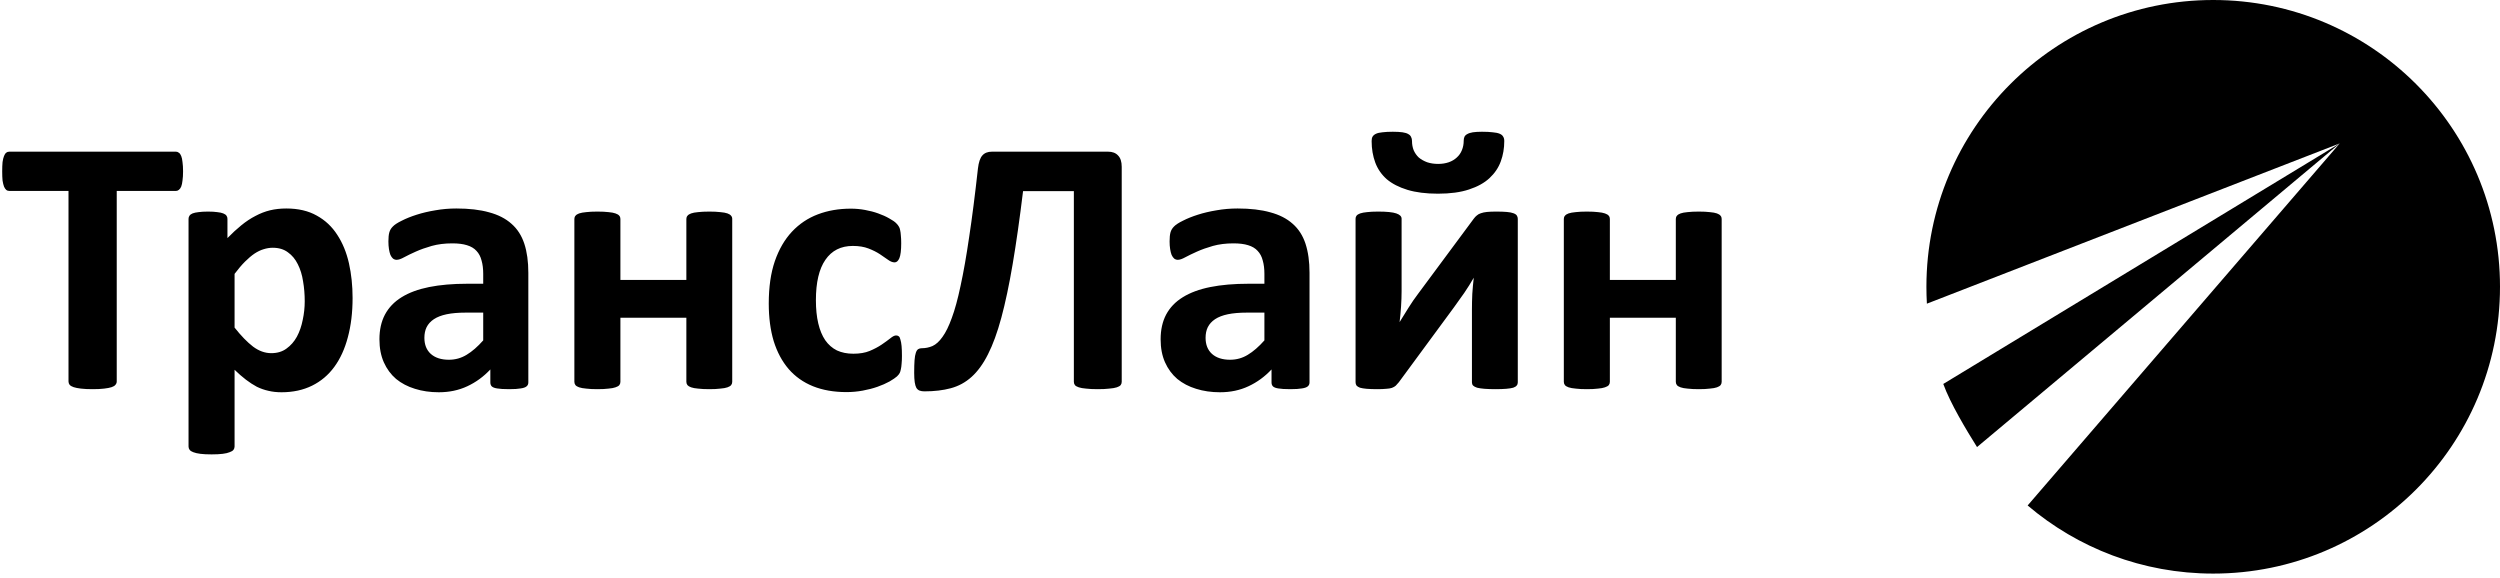
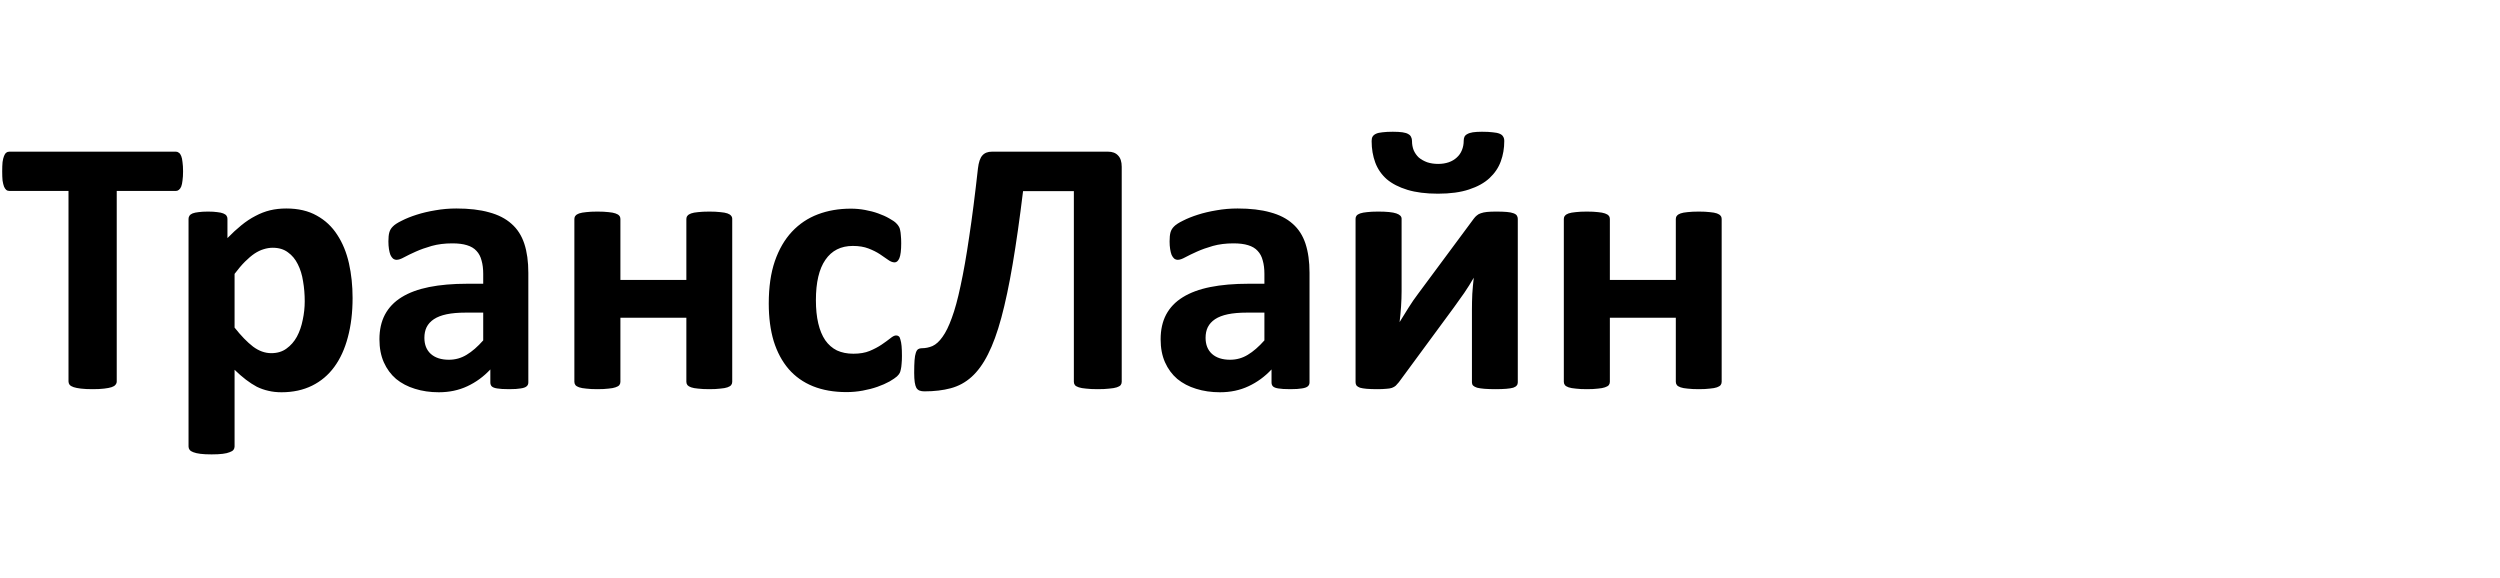
<svg xmlns="http://www.w3.org/2000/svg" width="147" height="34" viewBox="0 0 147 34" fill="none">
  <path d="M10.764 10.078C10.764 10.286 10.753 10.465 10.731 10.615C10.717 10.758 10.692 10.876 10.656 10.97C10.62 11.056 10.574 11.12 10.517 11.163C10.466 11.206 10.409 11.227 10.345 11.227H6.864V22.431C6.864 22.503 6.839 22.567 6.789 22.625C6.746 22.682 6.671 22.729 6.563 22.765C6.456 22.8 6.309 22.829 6.123 22.85C5.944 22.872 5.718 22.883 5.446 22.883C5.174 22.883 4.945 22.872 4.759 22.85C4.58 22.829 4.437 22.8 4.329 22.765C4.222 22.729 4.143 22.682 4.093 22.625C4.05 22.567 4.028 22.503 4.028 22.431V11.227H0.548C0.476 11.227 0.415 11.206 0.365 11.163C0.315 11.12 0.272 11.056 0.236 10.97C0.201 10.876 0.172 10.758 0.15 10.615C0.136 10.465 0.129 10.286 0.129 10.078C0.129 9.863 0.136 9.68 0.15 9.53C0.172 9.38 0.201 9.262 0.236 9.176C0.272 9.082 0.315 9.018 0.365 8.982C0.415 8.939 0.476 8.918 0.548 8.918H10.345C10.409 8.918 10.466 8.939 10.517 8.982C10.574 9.018 10.62 9.082 10.656 9.176C10.692 9.262 10.717 9.38 10.731 9.53C10.753 9.68 10.764 9.863 10.764 10.078ZM20.732 17.522C20.732 18.375 20.639 19.144 20.453 19.832C20.274 20.512 20.009 21.092 19.658 21.572C19.307 22.052 18.87 22.421 18.348 22.678C17.825 22.936 17.227 23.065 16.554 23.065C16.274 23.065 16.017 23.037 15.78 22.979C15.551 22.929 15.325 22.85 15.104 22.743C14.889 22.628 14.674 22.489 14.459 22.324C14.244 22.159 14.022 21.966 13.793 21.744V26.256C13.793 26.327 13.771 26.392 13.729 26.449C13.685 26.506 13.61 26.553 13.503 26.589C13.403 26.632 13.267 26.664 13.095 26.685C12.923 26.707 12.704 26.718 12.44 26.718C12.175 26.718 11.956 26.707 11.784 26.685C11.612 26.664 11.473 26.632 11.365 26.589C11.265 26.553 11.193 26.506 11.15 26.449C11.107 26.392 11.086 26.327 11.086 26.256V12.871C11.086 12.799 11.104 12.738 11.14 12.688C11.175 12.631 11.236 12.585 11.322 12.549C11.415 12.513 11.534 12.488 11.677 12.473C11.827 12.452 12.013 12.441 12.235 12.441C12.45 12.441 12.629 12.452 12.773 12.473C12.923 12.488 13.041 12.513 13.127 12.549C13.22 12.585 13.284 12.631 13.32 12.688C13.356 12.738 13.374 12.799 13.374 12.871V13.999C13.653 13.712 13.925 13.462 14.19 13.247C14.463 13.025 14.738 12.842 15.018 12.699C15.297 12.549 15.583 12.438 15.877 12.366C16.178 12.294 16.496 12.259 16.833 12.259C17.535 12.259 18.133 12.398 18.627 12.678C19.121 12.95 19.522 13.326 19.83 13.806C20.145 14.285 20.374 14.844 20.518 15.481C20.661 16.119 20.732 16.799 20.732 17.522ZM17.918 17.716C17.918 17.307 17.886 16.917 17.821 16.545C17.764 16.165 17.66 15.829 17.51 15.535C17.366 15.241 17.173 15.009 16.93 14.837C16.693 14.658 16.396 14.568 16.038 14.568C15.859 14.568 15.68 14.597 15.501 14.654C15.329 14.704 15.15 14.79 14.964 14.912C14.785 15.034 14.599 15.191 14.405 15.385C14.212 15.578 14.008 15.818 13.793 16.104V19.262C14.172 19.742 14.534 20.115 14.878 20.38C15.222 20.637 15.58 20.766 15.952 20.766C16.303 20.766 16.6 20.677 16.844 20.498C17.094 20.319 17.299 20.086 17.456 19.8C17.614 19.506 17.728 19.177 17.8 18.811C17.879 18.446 17.918 18.081 17.918 17.716ZM31.066 22.485C31.066 22.585 31.031 22.664 30.959 22.721C30.887 22.779 30.773 22.818 30.615 22.84C30.465 22.868 30.239 22.883 29.939 22.883C29.616 22.883 29.38 22.868 29.23 22.84C29.086 22.818 28.982 22.779 28.918 22.721C28.861 22.664 28.832 22.585 28.832 22.485V21.723C28.438 22.145 27.987 22.474 27.479 22.711C26.977 22.947 26.419 23.065 25.803 23.065C25.294 23.065 24.825 22.997 24.395 22.861C23.973 22.732 23.604 22.539 23.289 22.281C22.981 22.016 22.741 21.69 22.569 21.303C22.398 20.917 22.311 20.466 22.311 19.95C22.311 19.391 22.419 18.908 22.634 18.5C22.856 18.084 23.182 17.744 23.611 17.479C24.048 17.207 24.589 17.007 25.233 16.878C25.878 16.749 26.626 16.684 27.479 16.684H28.413V16.104C28.413 15.803 28.381 15.542 28.316 15.32C28.259 15.091 28.159 14.901 28.016 14.751C27.88 14.6 27.693 14.489 27.457 14.418C27.228 14.346 26.941 14.31 26.598 14.31C26.146 14.31 25.742 14.361 25.384 14.461C25.033 14.561 24.721 14.672 24.449 14.794C24.177 14.915 23.948 15.027 23.762 15.127C23.583 15.227 23.436 15.277 23.321 15.277C23.242 15.277 23.171 15.252 23.106 15.202C23.049 15.152 22.999 15.08 22.956 14.987C22.92 14.894 22.892 14.779 22.87 14.643C22.849 14.507 22.838 14.357 22.838 14.192C22.838 13.97 22.856 13.795 22.892 13.666C22.927 13.537 22.995 13.422 23.096 13.322C23.196 13.215 23.371 13.1 23.622 12.978C23.873 12.849 24.166 12.731 24.503 12.624C24.84 12.516 25.205 12.431 25.599 12.366C26 12.294 26.412 12.259 26.834 12.259C27.586 12.259 28.227 12.334 28.757 12.484C29.294 12.627 29.734 12.853 30.078 13.161C30.422 13.462 30.672 13.852 30.83 14.332C30.988 14.812 31.066 15.381 31.066 16.04V22.485ZM28.413 18.382H27.382C26.945 18.382 26.573 18.414 26.265 18.478C25.957 18.543 25.706 18.64 25.513 18.768C25.319 18.897 25.176 19.055 25.083 19.241C24.997 19.42 24.954 19.628 24.954 19.864C24.954 20.265 25.079 20.58 25.33 20.809C25.588 21.039 25.942 21.153 26.394 21.153C26.773 21.153 27.12 21.056 27.436 20.863C27.758 20.67 28.084 20.387 28.413 20.015V18.382ZM43.055 22.453C43.055 22.525 43.033 22.589 42.99 22.646C42.947 22.696 42.876 22.739 42.775 22.775C42.675 22.811 42.535 22.836 42.356 22.85C42.185 22.872 41.97 22.883 41.712 22.883C41.447 22.883 41.225 22.872 41.046 22.85C40.874 22.836 40.738 22.811 40.638 22.775C40.537 22.739 40.466 22.696 40.423 22.646C40.38 22.589 40.358 22.525 40.358 22.453V18.682H36.48V22.453C36.48 22.525 36.459 22.589 36.416 22.646C36.373 22.696 36.298 22.739 36.19 22.775C36.09 22.811 35.954 22.836 35.782 22.85C35.61 22.872 35.392 22.883 35.127 22.883C34.862 22.883 34.644 22.872 34.472 22.85C34.3 22.836 34.16 22.811 34.053 22.775C33.953 22.739 33.881 22.696 33.838 22.646C33.795 22.589 33.773 22.525 33.773 22.453V12.871C33.773 12.799 33.795 12.738 33.838 12.688C33.881 12.631 33.953 12.585 34.053 12.549C34.16 12.513 34.3 12.488 34.472 12.473C34.644 12.452 34.862 12.441 35.127 12.441C35.392 12.441 35.61 12.452 35.782 12.473C35.954 12.488 36.09 12.513 36.19 12.549C36.298 12.585 36.373 12.631 36.416 12.688C36.459 12.738 36.48 12.799 36.48 12.871V16.459H40.358V12.871C40.358 12.799 40.38 12.738 40.423 12.688C40.466 12.631 40.537 12.585 40.638 12.549C40.738 12.513 40.874 12.488 41.046 12.473C41.225 12.452 41.447 12.441 41.712 12.441C41.97 12.441 42.185 12.452 42.356 12.473C42.535 12.488 42.675 12.513 42.775 12.549C42.876 12.585 42.947 12.631 42.99 12.688C43.033 12.738 43.055 12.799 43.055 12.871V22.453ZM53.034 20.928C53.034 21.114 53.027 21.271 53.013 21.4C53.005 21.522 52.991 21.626 52.97 21.712C52.955 21.798 52.934 21.869 52.905 21.927C52.884 21.977 52.83 22.045 52.744 22.131C52.658 22.209 52.511 22.31 52.304 22.431C52.096 22.546 51.86 22.65 51.595 22.743C51.33 22.836 51.04 22.911 50.725 22.969C50.417 23.026 50.098 23.055 49.769 23.055C49.031 23.055 48.376 22.94 47.803 22.711C47.237 22.482 46.761 22.145 46.374 21.701C45.987 21.25 45.694 20.702 45.493 20.057C45.3 19.413 45.203 18.675 45.203 17.845C45.203 16.885 45.321 16.058 45.558 15.363C45.801 14.661 46.138 14.081 46.567 13.623C46.997 13.165 47.505 12.824 48.093 12.602C48.68 12.38 49.325 12.269 50.026 12.269C50.313 12.269 50.592 12.294 50.864 12.345C51.144 12.395 51.401 12.463 51.638 12.549C51.881 12.635 52.096 12.731 52.282 12.839C52.476 12.946 52.612 13.039 52.69 13.118C52.769 13.197 52.823 13.265 52.852 13.322C52.887 13.372 52.912 13.44 52.927 13.526C52.948 13.612 52.963 13.72 52.97 13.848C52.984 13.97 52.991 14.121 52.991 14.3C52.991 14.715 52.955 15.009 52.884 15.181C52.812 15.345 52.719 15.428 52.605 15.428C52.483 15.428 52.354 15.377 52.218 15.277C52.082 15.177 51.921 15.066 51.734 14.944C51.548 14.822 51.326 14.711 51.068 14.611C50.81 14.511 50.503 14.461 50.145 14.461C49.443 14.461 48.906 14.733 48.533 15.277C48.161 15.814 47.975 16.606 47.975 17.651C47.975 18.167 48.021 18.622 48.114 19.015C48.207 19.409 48.343 19.739 48.523 20.004C48.709 20.269 48.938 20.469 49.21 20.605C49.489 20.734 49.812 20.799 50.177 20.799C50.549 20.799 50.868 20.745 51.133 20.637C51.405 20.523 51.641 20.398 51.842 20.262C52.042 20.125 52.211 20.004 52.347 19.896C52.483 19.782 52.597 19.724 52.69 19.724C52.755 19.724 52.809 19.742 52.852 19.778C52.895 19.814 52.927 19.882 52.948 19.982C52.977 20.075 52.998 20.197 53.013 20.348C53.027 20.498 53.034 20.691 53.034 20.928ZM65.957 22.453C65.957 22.525 65.936 22.589 65.893 22.646C65.85 22.696 65.774 22.739 65.667 22.775C65.56 22.811 65.413 22.836 65.227 22.85C65.047 22.872 64.822 22.883 64.55 22.883C64.27 22.883 64.041 22.872 63.862 22.85C63.683 22.836 63.54 22.811 63.433 22.775C63.325 22.739 63.25 22.696 63.207 22.646C63.164 22.589 63.143 22.525 63.143 22.453V11.238H60.156C59.956 12.878 59.752 14.31 59.544 15.535C59.336 16.76 59.114 17.809 58.878 18.682C58.642 19.556 58.38 20.272 58.094 20.831C57.815 21.39 57.492 21.834 57.127 22.163C56.769 22.485 56.361 22.707 55.902 22.829C55.451 22.951 54.935 23.012 54.355 23.012C54.248 23.012 54.155 22.997 54.076 22.969C53.997 22.94 53.933 22.886 53.883 22.807C53.84 22.729 53.808 22.618 53.786 22.474C53.765 22.331 53.754 22.149 53.754 21.927C53.754 21.619 53.761 21.372 53.775 21.185C53.79 20.992 53.815 20.845 53.851 20.745C53.886 20.637 53.933 20.566 53.99 20.53C54.047 20.494 54.116 20.476 54.194 20.476C54.416 20.476 54.628 20.433 54.828 20.348C55.036 20.254 55.233 20.075 55.419 19.81C55.612 19.545 55.795 19.173 55.967 18.693C56.146 18.213 56.318 17.583 56.482 16.803C56.654 16.015 56.823 15.059 56.987 13.934C57.159 12.803 57.331 11.46 57.503 9.906C57.546 9.541 57.632 9.287 57.761 9.143C57.89 8.993 58.079 8.918 58.33 8.918H65.151C65.409 8.918 65.606 8.993 65.742 9.143C65.885 9.287 65.957 9.509 65.957 9.809V22.453ZM77 22.485C77 22.585 76.964 22.664 76.893 22.721C76.821 22.779 76.706 22.818 76.549 22.84C76.398 22.868 76.173 22.883 75.872 22.883C75.55 22.883 75.314 22.868 75.163 22.84C75.02 22.818 74.916 22.779 74.852 22.721C74.794 22.664 74.766 22.585 74.766 22.485V21.723C74.372 22.145 73.921 22.474 73.412 22.711C72.911 22.947 72.352 23.065 71.736 23.065C71.228 23.065 70.759 22.997 70.329 22.861C69.907 22.732 69.538 22.539 69.223 22.281C68.915 22.016 68.675 21.69 68.503 21.303C68.331 20.917 68.245 20.466 68.245 19.95C68.245 19.391 68.353 18.908 68.567 18.5C68.789 18.084 69.115 17.744 69.545 17.479C69.982 17.207 70.522 17.007 71.167 16.878C71.811 16.749 72.56 16.684 73.412 16.684H74.347V16.104C74.347 15.803 74.314 15.542 74.25 15.32C74.193 15.091 74.092 14.901 73.949 14.751C73.813 14.6 73.627 14.489 73.391 14.418C73.162 14.346 72.875 14.31 72.531 14.31C72.08 14.31 71.675 14.361 71.317 14.461C70.966 14.561 70.655 14.672 70.383 14.794C70.111 14.915 69.882 15.027 69.695 15.127C69.516 15.227 69.37 15.277 69.255 15.277C69.176 15.277 69.105 15.252 69.04 15.202C68.983 15.152 68.933 15.08 68.89 14.987C68.854 14.894 68.825 14.779 68.804 14.643C68.782 14.507 68.772 14.357 68.772 14.192C68.772 13.97 68.789 13.795 68.825 13.666C68.861 13.537 68.929 13.422 69.029 13.322C69.13 13.215 69.305 13.1 69.556 12.978C69.806 12.849 70.1 12.731 70.436 12.624C70.773 12.516 71.138 12.431 71.532 12.366C71.933 12.294 72.345 12.259 72.768 12.259C73.519 12.259 74.16 12.334 74.69 12.484C75.228 12.627 75.668 12.853 76.012 13.161C76.356 13.462 76.606 13.852 76.764 14.332C76.921 14.812 77 15.381 77 16.04V22.485ZM74.347 18.382H73.315C72.879 18.382 72.506 18.414 72.198 18.478C71.89 18.543 71.64 18.64 71.446 18.768C71.253 18.897 71.11 19.055 71.017 19.241C70.931 19.42 70.888 19.628 70.888 19.864C70.888 20.265 71.013 20.58 71.264 20.809C71.522 21.039 71.876 21.153 72.327 21.153C72.707 21.153 73.054 21.056 73.369 20.863C73.691 20.67 74.017 20.387 74.347 20.015V18.382ZM89.246 22.485C89.246 22.557 89.225 22.618 89.182 22.668C89.146 22.718 89.078 22.761 88.978 22.797C88.877 22.825 88.741 22.847 88.569 22.861C88.405 22.875 88.193 22.883 87.936 22.883C87.678 22.883 87.459 22.875 87.28 22.861C87.108 22.847 86.965 22.825 86.851 22.797C86.743 22.761 86.664 22.718 86.614 22.668C86.571 22.618 86.55 22.557 86.55 22.485V18.21C86.55 17.909 86.557 17.598 86.571 17.275C86.593 16.953 86.621 16.638 86.657 16.33C86.485 16.631 86.299 16.928 86.099 17.221C85.898 17.508 85.694 17.794 85.486 18.081L82.253 22.474C82.189 22.553 82.128 22.621 82.07 22.678C82.013 22.729 81.938 22.772 81.845 22.807C81.759 22.836 81.648 22.854 81.512 22.861C81.376 22.875 81.2 22.883 80.985 22.883C80.728 22.883 80.516 22.875 80.352 22.861C80.194 22.847 80.065 22.825 79.965 22.797C79.872 22.761 79.804 22.718 79.761 22.668C79.725 22.61 79.707 22.546 79.707 22.474V12.86C79.707 12.796 79.725 12.738 79.761 12.688C79.804 12.631 79.875 12.585 79.976 12.549C80.083 12.513 80.219 12.488 80.384 12.473C80.556 12.452 80.77 12.441 81.028 12.441C81.537 12.441 81.895 12.477 82.103 12.549C82.31 12.62 82.414 12.724 82.414 12.86V17.114C82.414 17.408 82.403 17.712 82.382 18.027C82.36 18.342 82.332 18.647 82.296 18.94C82.468 18.654 82.643 18.371 82.822 18.092C83.001 17.805 83.191 17.529 83.392 17.265L86.657 12.86C86.715 12.781 86.775 12.717 86.84 12.667C86.904 12.61 86.983 12.566 87.076 12.538C87.176 12.502 87.295 12.477 87.431 12.463C87.574 12.448 87.757 12.441 87.978 12.441C88.229 12.441 88.437 12.448 88.602 12.463C88.766 12.477 88.895 12.502 88.988 12.538C89.088 12.574 89.157 12.62 89.192 12.678C89.228 12.735 89.246 12.799 89.246 12.871V22.485ZM88.451 8.295C88.451 8.717 88.383 9.115 88.247 9.487C88.111 9.86 87.889 10.189 87.581 10.475C87.28 10.755 86.879 10.977 86.378 11.141C85.884 11.306 85.275 11.389 84.552 11.389C83.85 11.389 83.252 11.313 82.758 11.163C82.264 11.012 81.859 10.805 81.544 10.54C81.236 10.268 81.01 9.942 80.867 9.562C80.724 9.176 80.652 8.753 80.652 8.295C80.652 8.187 80.67 8.101 80.706 8.037C80.749 7.965 80.817 7.908 80.91 7.865C81.003 7.822 81.129 7.793 81.286 7.779C81.451 7.758 81.655 7.747 81.898 7.747C82.128 7.747 82.317 7.758 82.468 7.779C82.618 7.801 82.733 7.836 82.811 7.887C82.89 7.929 82.944 7.987 82.973 8.058C83.008 8.123 83.026 8.202 83.026 8.295C83.026 8.488 83.059 8.667 83.123 8.832C83.195 8.997 83.295 9.14 83.424 9.262C83.56 9.376 83.725 9.469 83.918 9.541C84.111 9.605 84.326 9.638 84.562 9.638C84.792 9.638 84.999 9.605 85.186 9.541C85.372 9.476 85.529 9.383 85.658 9.262C85.794 9.14 85.894 8.997 85.959 8.832C86.031 8.66 86.066 8.474 86.066 8.273C86.066 8.187 86.081 8.112 86.109 8.048C86.138 7.983 86.192 7.929 86.27 7.887C86.356 7.836 86.467 7.801 86.603 7.779C86.747 7.758 86.926 7.747 87.141 7.747C87.398 7.747 87.61 7.758 87.774 7.779C87.946 7.793 88.082 7.822 88.183 7.865C88.283 7.908 88.351 7.965 88.387 8.037C88.43 8.101 88.451 8.187 88.451 8.295ZM101.234 22.453C101.234 22.525 101.213 22.589 101.17 22.646C101.127 22.696 101.055 22.739 100.955 22.775C100.855 22.811 100.715 22.836 100.536 22.85C100.364 22.872 100.149 22.883 99.892 22.883C99.627 22.883 99.405 22.872 99.226 22.85C99.054 22.836 98.918 22.811 98.817 22.775C98.717 22.739 98.645 22.696 98.603 22.646C98.56 22.589 98.538 22.525 98.538 22.453V18.682H94.66V22.453C94.66 22.525 94.639 22.589 94.596 22.646C94.553 22.696 94.478 22.739 94.37 22.775C94.27 22.811 94.134 22.836 93.962 22.85C93.79 22.872 93.572 22.883 93.307 22.883C93.042 22.883 92.823 22.872 92.651 22.85C92.48 22.836 92.34 22.811 92.232 22.775C92.132 22.739 92.061 22.696 92.018 22.646C91.975 22.589 91.953 22.525 91.953 22.453V12.871C91.953 12.799 91.975 12.738 92.018 12.688C92.061 12.631 92.132 12.585 92.232 12.549C92.34 12.513 92.48 12.488 92.651 12.473C92.823 12.452 93.042 12.441 93.307 12.441C93.572 12.441 93.79 12.452 93.962 12.473C94.134 12.488 94.27 12.513 94.37 12.549C94.478 12.585 94.553 12.631 94.596 12.688C94.639 12.738 94.66 12.799 94.66 12.871V16.459H98.538V12.871C98.538 12.799 98.56 12.738 98.603 12.688C98.645 12.631 98.717 12.585 98.817 12.549C98.918 12.513 99.054 12.488 99.226 12.473C99.405 12.452 99.627 12.441 99.892 12.441C100.149 12.441 100.364 12.452 100.536 12.473C100.715 12.488 100.855 12.513 100.955 12.549C101.055 12.585 101.127 12.631 101.17 12.688C101.213 12.738 101.234 12.799 101.234 12.871V22.453Z" fill="black" />
-   <path d="M147 16.864C147 26.177 139.45 33.727 130.136 33.727C125.975 33.727 122.166 32.22 119.225 29.722L137.576 8.432L116.249 26.287C115.62 25.282 114.673 23.709 114.265 22.576L137.576 8.432L113.301 17.856C113.282 17.527 113.273 17.197 113.273 16.864C113.273 7.55 120.823 0 130.136 0C139.45 0 147 7.55 147 16.864Z" fill="black" />
</svg>